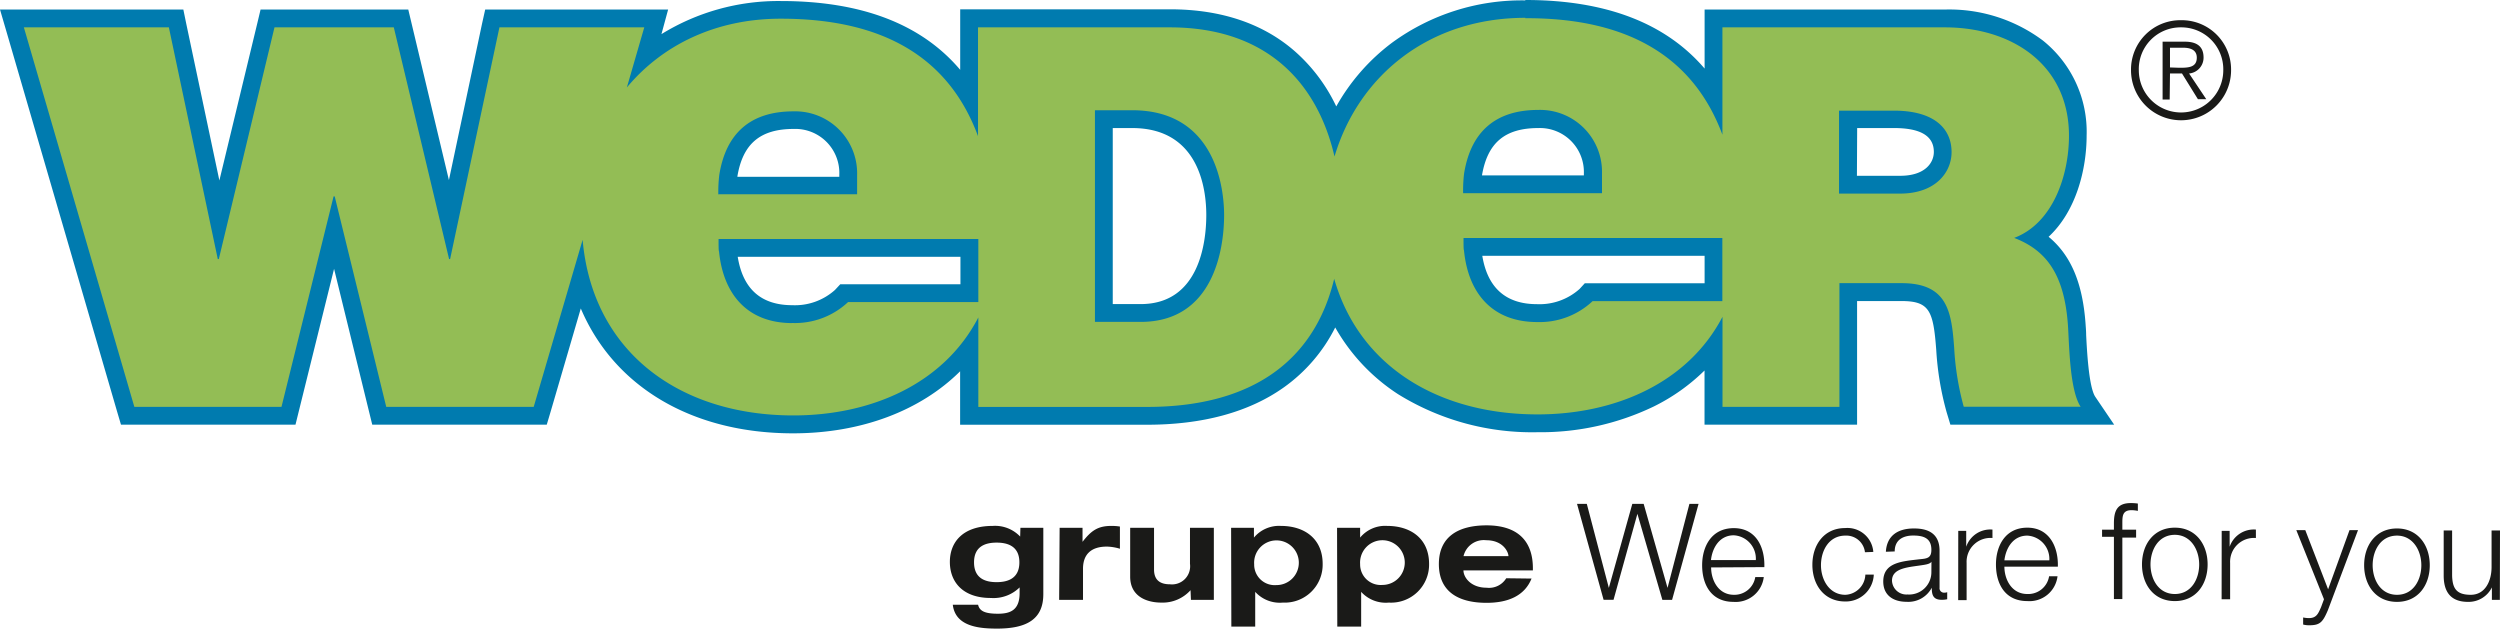
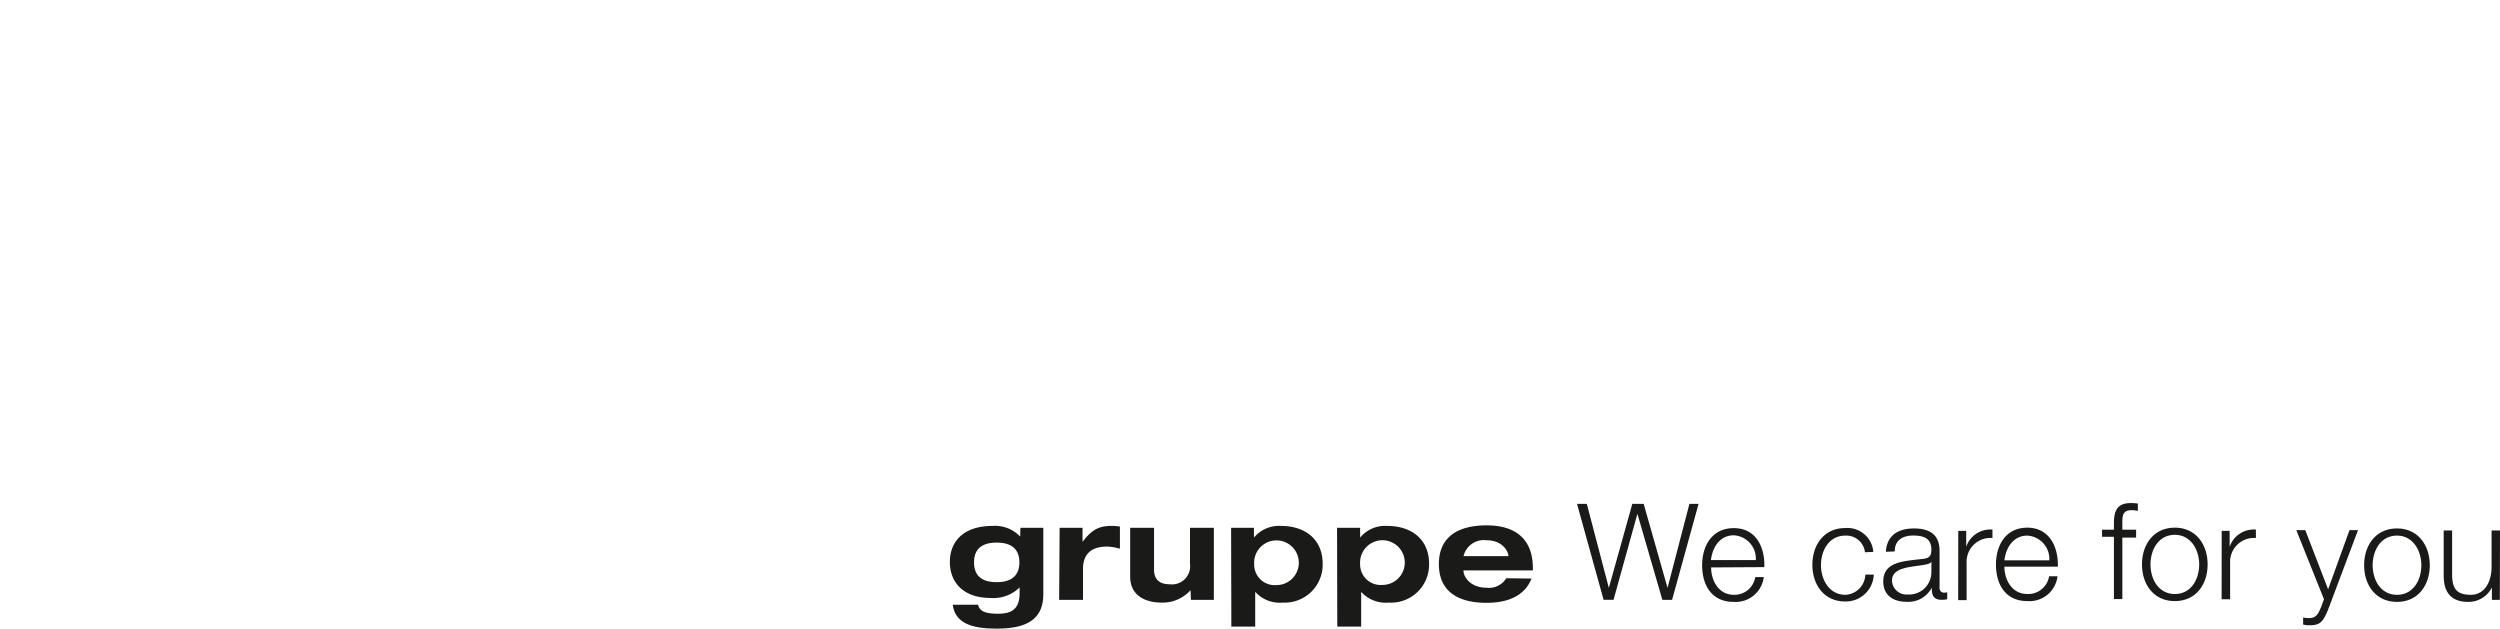
<svg xmlns="http://www.w3.org/2000/svg" viewBox="0 0 314.31 79.02">
  <defs>
    <style>.cls-1{fill:#93bd55;}.cls-2{fill:#007baf;}.cls-3{fill:#1a1a18;}</style>
  </defs>
  <title>Element 2</title>
  <g id="Ebene_2" data-name="Ebene 2">
    <g id="Ebene_1-2" data-name="Ebene 1">
-       <path class="cls-1" d="M200.25,23.17V21.82A6.69,6.69,0,0,0,193.42,15c-4.78,0-7.47,2.29-8.23,7a9.79,9.79,0,0,0-.09,1.17Zm38.68,0c3.7,0,5.35-2.07,5.35-4.1,0-3.38-3.35-4.09-6.15-4.09h-5.76v8.19Zm-132.29.13V22a6.69,6.69,0,0,0-6.84-6.84c-4.77,0-7.46,2.29-8.22,7,0,.32-.08.76-.1,1.17Zm36.77,16.05c8.46,0,9.37-8.61,9.37-12.32,0-2.82-.75-12-10.44-12h-3.56V39.35ZM185.11,31c0,.18,0,.3,0,.33.29,3,1.74,8,8.1,8a8.56,8.56,0,0,0,6.18-2.27l.34-.36h15.68V31Zm-93.61.13a1.7,1.7,0,0,0,0,.33c.29,3,1.73,8,8.1,8a8.56,8.56,0,0,0,6.18-2.27l.33-.36h15.71V31.17Zm8.21,22.18c-13.69,0-23.72-7-26.77-18.28l-5,17.2H47.68L42,29.11,36.27,52.27H16.05L1.49,2.32H22.14l5.37,25.46L33.64,2.32h16.8l6.07,25.44L61.88,2.32H82.52l-1.4,4.81a26.25,26.25,0,0,1,17-5.88c11.24,0,19.18,3.69,23.68,11V2.32h25.24c10.3,0,17.57,4.86,20.82,13.78,4.07-9.2,13.11-15,23.87-15,11.22,0,19.16,3.68,23.66,11V2.32h29.11c8.31,0,16.69,4.56,16.69,14.75,0,4.73-1.73,10.13-5.54,12.8,3.34,2.05,5,5.53,5.41,11,0,.36,0,.81.07,1.33.12,2.39.33,6.85,1.34,8.34l1.19,1.75H246.05l-.24-.8a36.27,36.27,0,0,1-1.25-7.58c-.33-4.58-.75-7.16-5.49-7.16h-6.7V52.27H215.43V43.63c-4.74,6.06-12.73,9.59-22.11,9.59-12.15,0-21.44-5.41-25.5-14.65-3.47,9-11.56,13.71-23.61,13.71H121.84V43.73c-4.74,6.08-12.73,9.62-22.13,9.62" />
-       <path class="cls-2" d="M92.75,32.29h28v3.45H105.64l-.67.72a7.53,7.53,0,0,1-5.35,1.91c-3.9,0-6.21-2-6.87-6.08m93.61-.13h27.95v3.45H199.25l-.66.72a7.55,7.55,0,0,1-5.36,1.91c-3.9,0-6.21-2.05-6.87-6.08m-93.65-10c.69-4.11,2.89-5.95,7.09-5.95A5.54,5.54,0,0,1,105.52,22v.23H92.71ZM233.49,16.1h4.64c3.34,0,5,1,5,3,0,1.37-1.11,3-4.23,3h-5.44Zm-93.59,0h2.44c8.41,0,9.32,7.65,9.32,10.93s-.8,11.2-8.25,11.2H139.9Zm46.42,5.95c.7-4.11,2.89-5.95,7.1-5.95a5.53,5.53,0,0,1,5.71,5.72v.23H186.32Zm5.45-22A27.62,27.62,0,0,0,175,5.38a25.75,25.75,0,0,0-7,8,21.4,21.4,0,0,0-5.17-6.9c-4-3.52-9.32-5.31-15.73-5.31H120.72V8.78C115.83,3,108.27.13,98.16.13a28,28,0,0,0-15,4.16l.06-.22L84,1.2H61L60.6,3,56.44,22.64,51.74,2.92,51.33,1.2H32.76l-.41,1.72L27.58,22.69,23.42,3,23.05,1.2H0L.84,4.07l13.89,47.7.48,1.62H37.15l.42-1.7L42,33.8l4.38,17.88.42,1.71H68.74l.48-1.61,3.8-13c4.14,9.76,13.88,15.7,26.69,15.7,8.54,0,16-2.83,21-7.8V53.4h23.49c7,0,12.82-1.58,17.2-4.69a20.54,20.54,0,0,0,6.47-7.54,24.19,24.19,0,0,0,7.92,8.4,32,32,0,0,0,17.52,4.77,32.82,32.82,0,0,0,14.62-3.24,24.63,24.63,0,0,0,6.37-4.52v6.81h19.18V37.85h5.58c3.54,0,4,1.24,4.37,6.11a37.14,37.14,0,0,0,1.3,7.84l.48,1.59h20.59l-2.37-3.5c-.83-1.23-1.06-6-1.15-7.77,0-.52-.05-1-.07-1.35-.36-5.14-1.82-8.66-4.65-11,3.47-3.22,4.78-8.5,4.78-12.74a14.7,14.7,0,0,0-5.52-11.95A19.66,19.66,0,0,0,244.54,1.2H214.31V8.62C209.41,2.89,201.87,0,191.77,0M99.62,40.61a9.75,9.75,0,0,0,7-2.63H123V30.05H90.34c0,.82,0,1.48.06,1.57.53,5.35,3.54,9,9.22,9m93.61-.13a9.74,9.74,0,0,0,7-2.63h16.31V29.92H184c0,.82,0,1.48.06,1.57.52,5.35,3.54,9,9.21,9M90.35,24.42h17.41V22a7.79,7.79,0,0,0-8-8c-5.49,0-8.51,2.84-9.33,8a18,18,0,0,0-.12,2.47m140.9-.13h7.68c4.46,0,6.47-2.68,6.47-5.22,0-2.81-2-5.21-7.27-5.21h-6.88ZM137.66,40.47h5.75c9.09,0,10.49-9,10.49-13.44,0-3-.87-13.17-11.56-13.17h-4.68ZM184,24.29h17.41V21.82a7.79,7.79,0,0,0-8-8c-5.49,0-8.51,2.84-9.34,8a18,18,0,0,0-.12,2.47m7.81-22C205,2.24,213,7.4,216.55,16.94V3.44h28c8.29,0,15.57,4.61,15.57,13.63,0,4.95-2,11-6.89,12.84,4,1.54,6.31,4.52,6.76,11,.16,2.28.2,8.16,1.6,10.23h-14.7a34.8,34.8,0,0,1-1.2-7.35c-.33-4.55-.8-8.19-6.61-8.19h-7.82V51.15h-14.7V39.83C212.19,48.19,203,52.1,193.32,52.1c-12.5,0-22.45-6.08-25.58-17.05-2.43,10.08-10.07,16.11-23.53,16.11H123V39.91c-4.35,8.39-13.53,12.32-23.25,12.32-14.29,0-25.26-7.95-26.5-22.08l-6.15,21H48.56L42.08,24.69h-.14L35.39,51.15H16.89L3,3.44H21.23l6.15,29.13h.13l7-29.13h15l6.95,29.13h.13L62.79,3.44H81L78.81,11c4.4-5.29,11.11-8.65,19.35-8.65,13.3,0,21.26,5.19,24.8,14.77V3.44h24.12c12.46,0,18.63,7.28,20.7,16.24,3-10.1,11.8-17.44,24-17.44" />
      <path class="cls-3" d="M314.31,66.69h-1.06v4.59c0,1.77-.8,3.5-2.62,3.5s-2.29-.83-2.34-2.4V66.69h-1.06v5.67c0,2,.84,3.31,3.06,3.31a3.26,3.26,0,0,0,3-1.82h0v1.57h1Zm-12.95-.25c-2.66,0-4.13,2.11-4.13,4.62s1.47,4.61,4.13,4.61,4.12-2.11,4.12-4.61-1.47-4.62-4.12-4.62m0,.9c2,0,3.06,1.87,3.06,3.72s-1,3.72-3.06,3.72-3.06-1.88-3.06-3.72,1-3.72,3.06-3.72m-9.18,8-.37,1c-.36.82-.58,1.37-1.53,1.37a3.53,3.53,0,0,1-.72-.08v.89a2.79,2.79,0,0,0,.81.09c1.33,0,1.67-.42,2.3-1.89l3.79-10.07h-1.07l-2.69,7.44-2.87-7.44H288.7Zm-12.87,0h1.07V70.77a3,3,0,0,1,3.24-3.13V66.58a3.21,3.21,0,0,0-3.3,2.16h0v-2h-1Zm-5.88-9c-2.66,0-4.13,2.11-4.13,4.62s1.47,4.61,4.13,4.61,4.12-2.11,4.12-4.61-1.47-4.62-4.12-4.62m0,.9c2,0,3.06,1.87,3.06,3.72s-1,3.72-3.06,3.72-3.06-1.88-3.06-3.72,1-3.72,3.06-3.72m-4.87-.65h-1.73v-.76c0-.93,0-1.69,1.17-1.69a4.56,4.56,0,0,1,.78.09v-.92a5.59,5.59,0,0,0-.9-.06c-1.72,0-2.11,1-2.11,2.55v.79h-1.49v.9h1.49v7.83h1.06V67.59h1.73Zm-9.84,4.65c.08-2.45-1.05-4.9-3.84-4.9s-3.94,2.32-3.94,4.62c0,2.48,1.16,4.61,3.94,4.61a3.55,3.55,0,0,0,3.8-3.12h-1.06a2.65,2.65,0,0,1-2.74,2.23c-2,0-2.88-1.88-2.88-3.44ZM252,70.45c.19-1.59,1.12-3.11,2.88-3.11a2.94,2.94,0,0,1,2.77,3.11Zm-5.81,5h1.06V70.77a3,3,0,0,1,3.25-3.13V66.58a3.2,3.2,0,0,0-3.3,2.16h0v-2h-1ZM242.82,72a2.8,2.8,0,0,1-3,2.74,1.81,1.81,0,0,1-1.95-1.73c0-1.69,2.25-1.69,4.06-2,.29-.05.76-.14.9-.39h0Zm-4.61-2.67c0-1.42,1-2,2.33-2s2.28.35,2.28,1.79c0,1-.49,1.1-1.37,1.18-2.3.27-4.68.38-4.68,2.81,0,1.76,1.3,2.55,2.92,2.55a3.33,3.33,0,0,0,3.18-1.77h0c0,.89.16,1.52,1.25,1.52a3,3,0,0,0,.69-.07v-.89a.82.82,0,0,1-.34.06.56.56,0,0,1-.62-.64V69.25c0-2.35-1.68-2.81-3.22-2.81-2,0-3.41.88-3.53,2.93Zm-2.69.06a3.26,3.26,0,0,0-3.54-3c-2.65,0-4.12,2.11-4.12,4.62s1.47,4.61,4.12,4.61a3.52,3.52,0,0,0,3.6-3.38h-1.06A2.63,2.63,0,0,1,232,74.78c-2,0-3.06-1.88-3.06-3.72s1-3.72,3.06-3.72a2.36,2.36,0,0,1,2.47,2.09Zm-13.7,1.91c.08-2.45-1-4.9-3.84-4.9S214,68.76,214,71.06c0,2.48,1.17,4.61,3.94,4.61a3.56,3.56,0,0,0,3.81-3.12h-1.07A2.65,2.65,0,0,1,218,74.78c-2,0-2.87-1.88-2.87-3.44Zm-6.71-.89c.18-1.59,1.11-3.11,2.87-3.11a2.94,2.94,0,0,1,2.77,3.11Zm-13.5,5h1.25l3-10.81h0L209,75.42h1.22l3.33-12.07H212.4l-2.75,10.56h0l-3-10.56h-1.43l-2.95,10.56h0L199.5,63.35h-1.23Zm-12.24-2.71a2.53,2.53,0,0,1-2.47,1.19c-2,0-2.91-1.32-2.91-2.18v0h8.73v-.27c0-3.4-1.89-5.39-5.82-5.39-3.58,0-6,1.44-6,4.87s2.4,4.87,6,4.87c2.73,0,4.79-.9,5.65-3.05ZM184,69.92v0a2.62,2.62,0,0,1,2.85-2c2.16,0,2.8,1.52,2.8,2v0Zm-13,1a2.81,2.81,0,1,1,2.79,2.62A2.58,2.58,0,0,1,171,70.94m-2.87,7.84h3V74.41h0a4.17,4.17,0,0,0,3.48,1.35,4.78,4.78,0,0,0,5.06-4.87c0-3.18-2.32-4.77-5.26-4.77A4.08,4.08,0,0,0,171,67.59h0V66.36H168.1Zm-10.45-7.84a2.81,2.81,0,1,1,2.79,2.62,2.58,2.58,0,0,1-2.79-2.62m-2.87,7.84h3V74.41h0a4.17,4.17,0,0,0,3.48,1.35,4.77,4.77,0,0,0,5-4.87c0-3.18-2.31-4.77-5.25-4.77a4.1,4.1,0,0,0-3.39,1.47h0V66.36h-2.87Zm-5.08-3.36h2.88V66.36h-3v4.53a2.28,2.28,0,0,1-2.52,2.57c-1.35,0-2-.63-2-1.86V66.36h-3v6.13c0,2.66,2.33,3.27,3.89,3.27a4.71,4.71,0,0,0,3.7-1.56h0Zm-16.57,0h3V71.51c0-1.75.95-2.79,3-2.79a6.12,6.12,0,0,1,1.64.27V66.2a6.54,6.54,0,0,0-1.08-.08c-1.71,0-2.54.61-3.62,2h0V66.36h-2.88ZM122.46,70.7c0-2.09,1.54-2.48,2.84-2.48s2.86.39,2.86,2.48-1.55,2.49-2.86,2.49-2.84-.39-2.84-2.49m5.8-3.24h0a4.35,4.35,0,0,0-3.45-1.34c-3.79,0-5.39,2.06-5.39,4.53s1.58,4.53,5.15,4.53a4.68,4.68,0,0,0,3.62-1.33v.72c0,2.22-1.27,2.59-2.74,2.59-1.72,0-2.31-.39-2.48-1.13h-3.18c.32,2.74,3.31,3,5.56,3,3.77,0,5.82-1.2,5.82-4.33V66.36h-2.88Z" />
-       <path class="cls-3" d="M274.21,2.54a6.2,6.2,0,0,0-6.29,6.29,6.29,6.29,0,0,0,12.58,0,6.2,6.2,0,0,0-6.29-6.29m0,.9a5.27,5.27,0,0,1,5.31,5.39,5.31,5.31,0,1,1-10.62,0,5.25,5.25,0,0,1,5.31-5.39m-1.39,5.8h1.51l2,3.23h1.05l-2.16-3.23a2,2,0,0,0,1.82-2c0-1.3-.72-2-2.36-2h-2.79v7.27h.89Zm0-.76V6h1.64c.88,0,1.73.24,1.73,1.25,0,1.24-1.08,1.27-2.18,1.27Z" />
    </g>
  </g>
</svg>